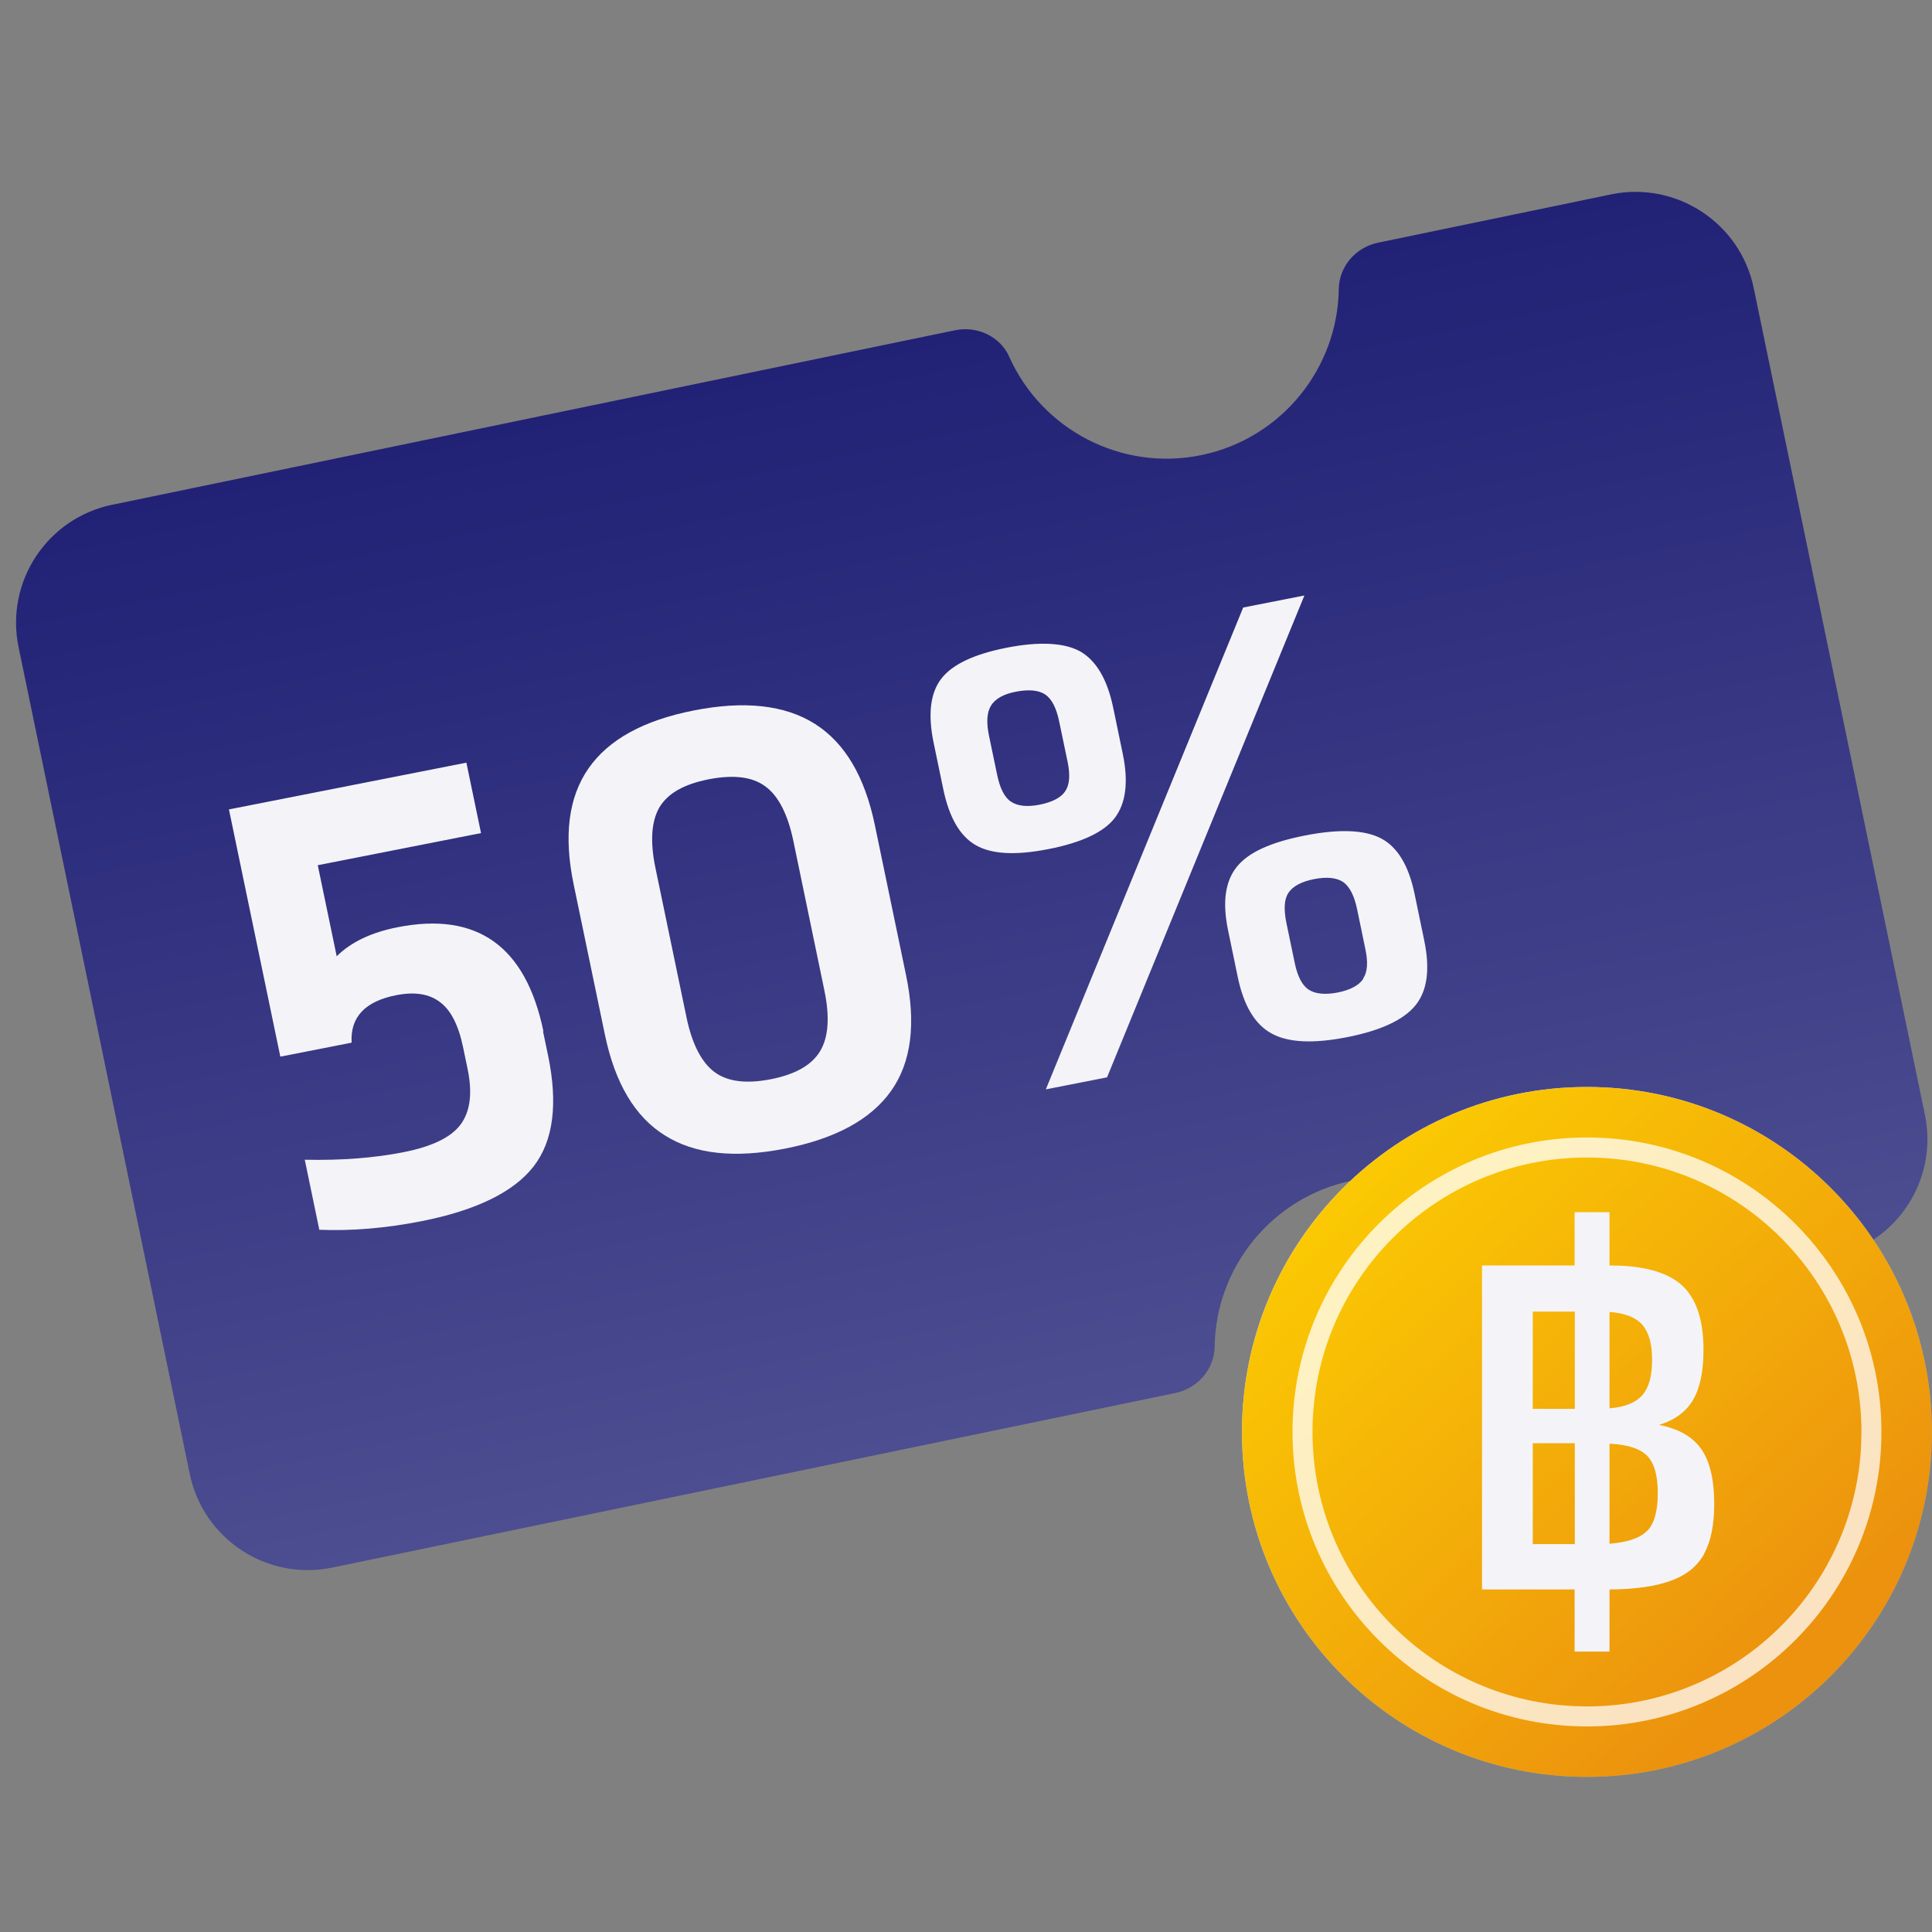
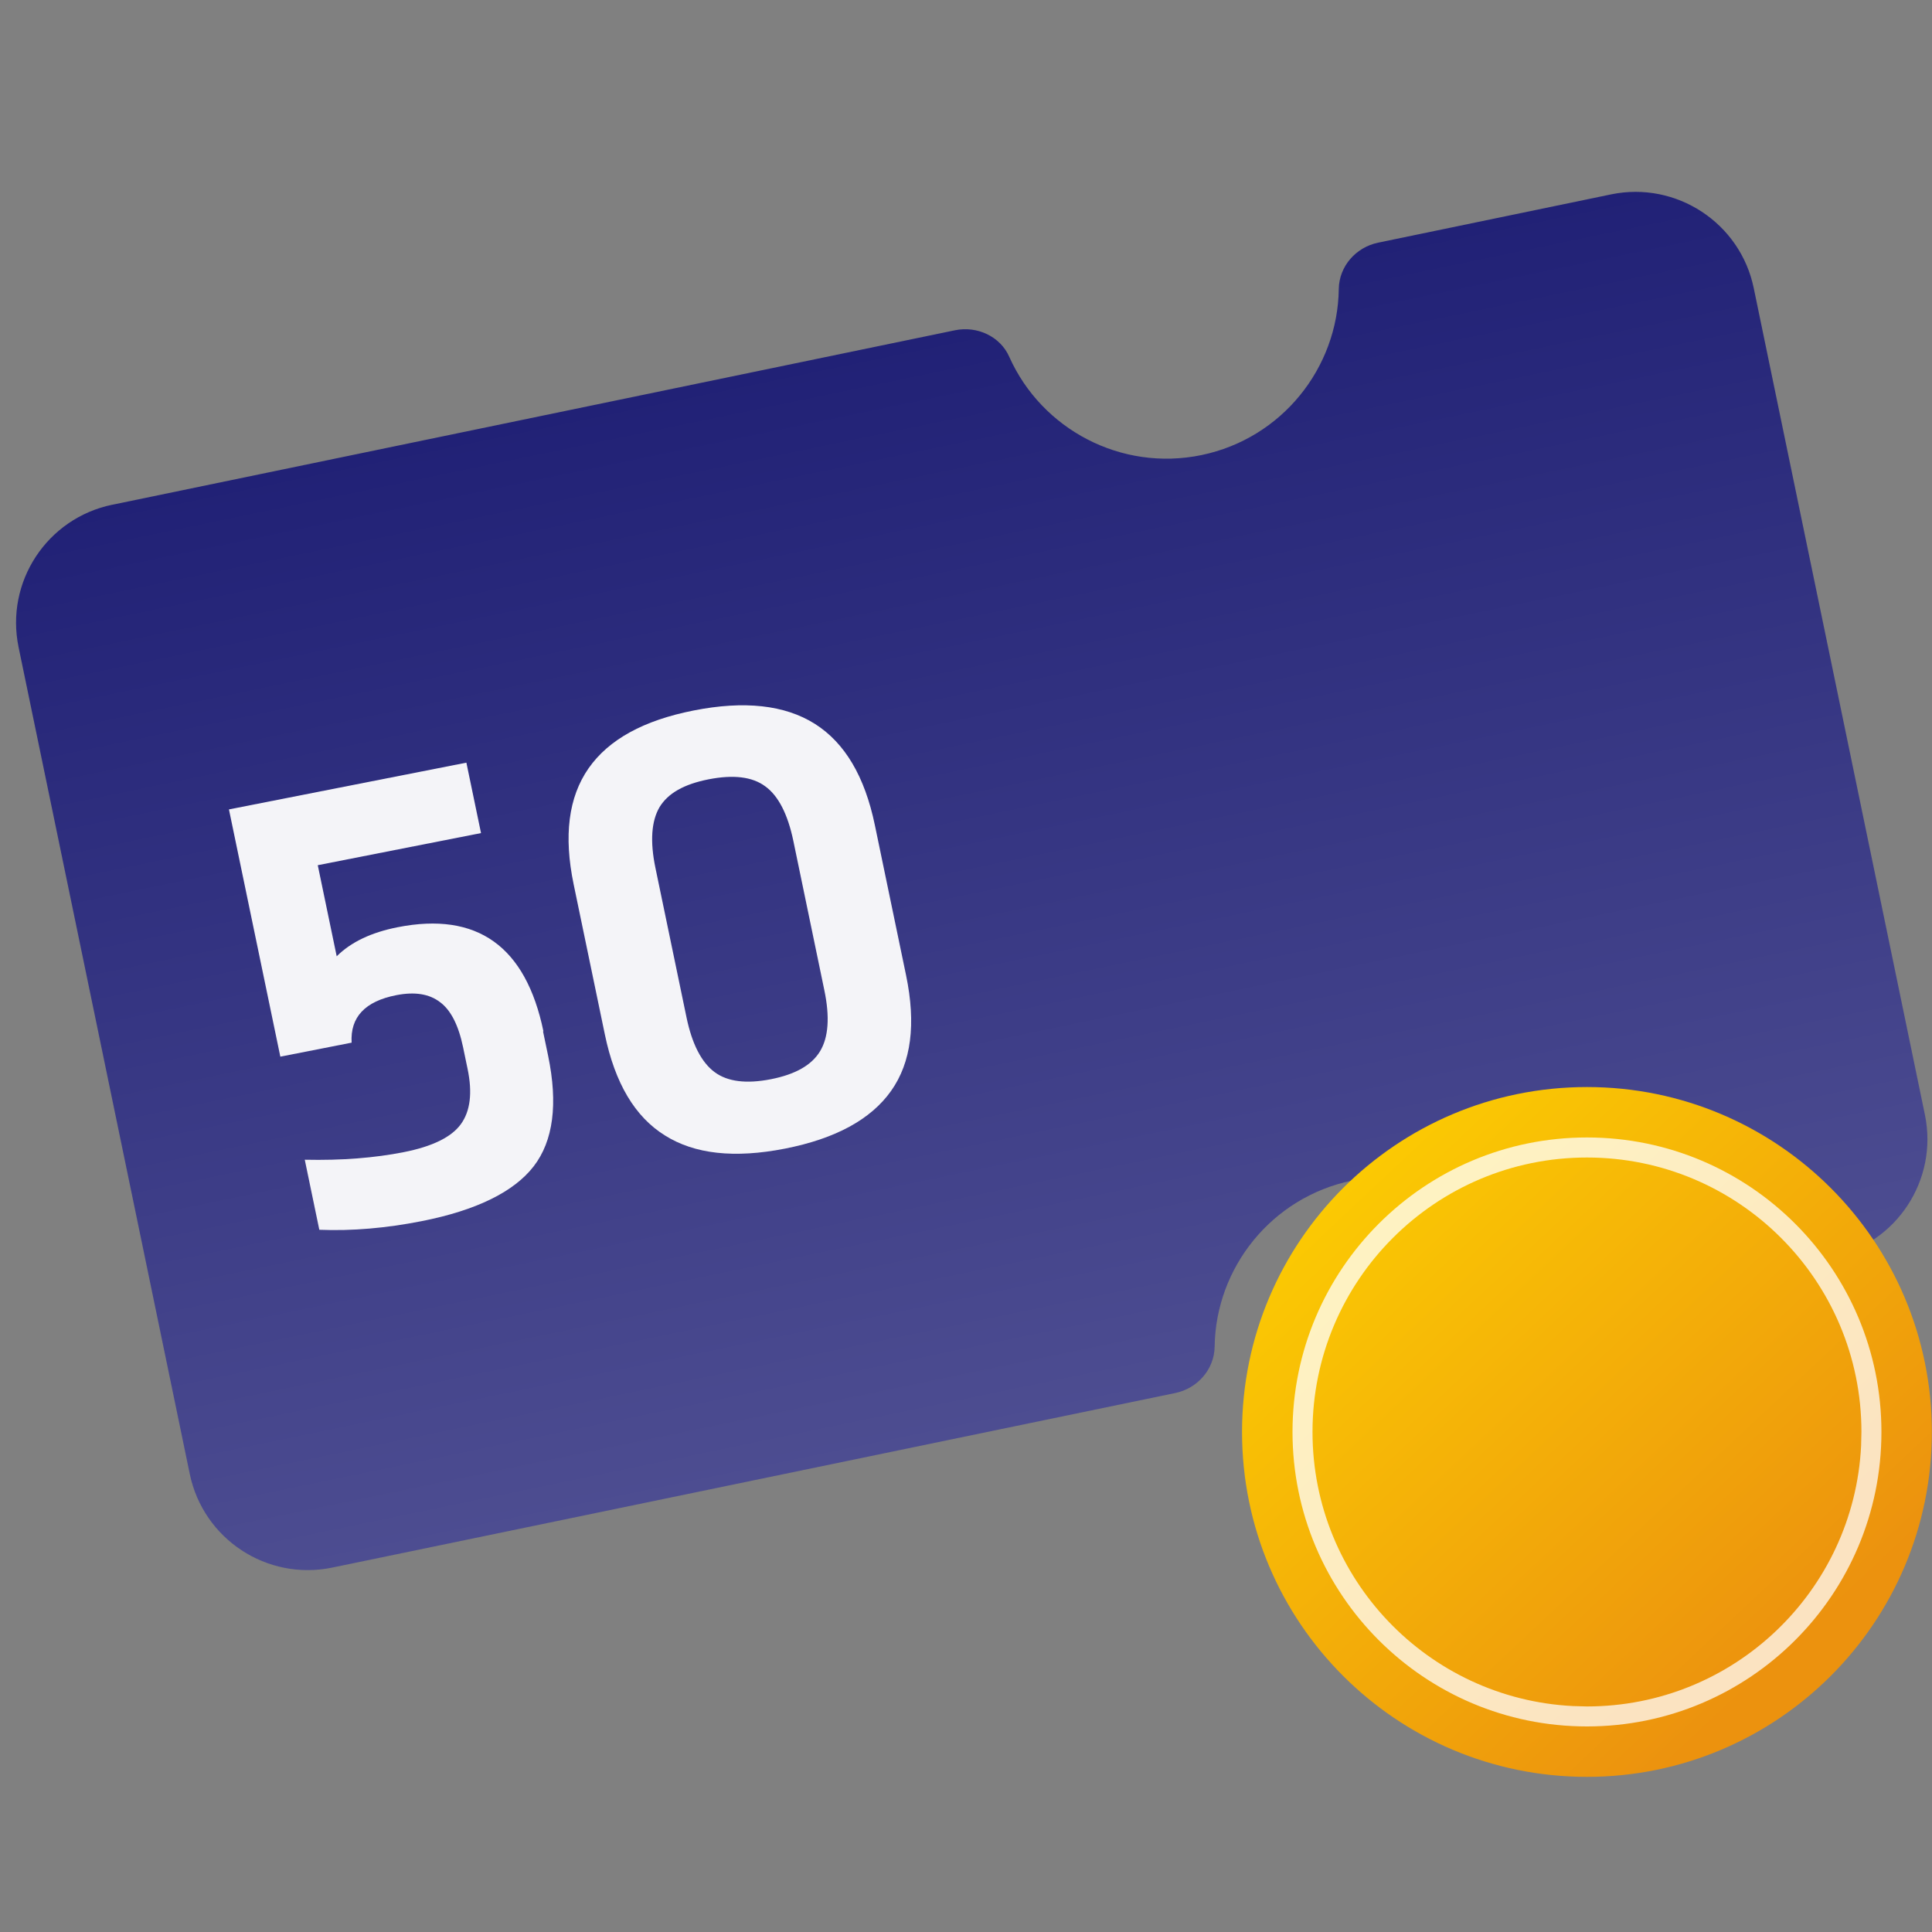
<svg xmlns="http://www.w3.org/2000/svg" width="40" height="40" viewBox="0 0 40 40" fill="none">
  <rect x="0" y="0" width="40" height="40" fill="#808080" stroke="none" />
  <g clip-path="url(#clip0_1435_57316)">
    <path d="M2.317 10.452L19.771 6.838C20.229 6.743 20.712 6.963 20.899 7.395C21.567 8.884 23.207 9.767 24.875 9.422C26.542 9.076 27.697 7.615 27.718 5.983C27.725 5.511 28.075 5.118 28.533 5.024L33.358 4.024C34.706 3.746 36.03 4.615 36.309 5.963L39.853 23.079C40.133 24.432 39.262 25.75 37.914 26.029L33.095 27.027C32.637 27.122 32.154 26.901 31.966 26.47C31.299 24.98 29.658 24.098 27.991 24.443C26.324 24.788 25.169 26.25 25.148 27.881C25.141 28.353 24.791 28.746 24.333 28.841L6.879 32.455C5.525 32.735 4.208 31.864 3.929 30.517L0.385 13.401C0.104 12.047 0.975 10.729 2.323 10.45L2.317 10.452Z" fill="url(#paint0_linear_1435_57316)" />
    <path d="M11.243 21.354L11.348 21.857C11.555 22.855 11.456 23.622 11.048 24.149C10.64 24.675 9.866 25.059 8.722 25.284C7.999 25.426 7.291 25.489 6.611 25.461L6.31 24.011C7.082 24.028 7.76 23.972 8.354 23.855C8.949 23.738 9.347 23.544 9.542 23.274C9.737 23.005 9.784 22.626 9.681 22.131L9.587 21.679C9.493 21.228 9.334 20.913 9.111 20.749C8.888 20.577 8.588 20.529 8.204 20.604C7.556 20.731 7.249 21.061 7.28 21.587L5.804 21.877L4.74 16.758L9.656 15.79L9.959 17.248L6.579 17.913L6.971 19.799C7.269 19.502 7.691 19.304 8.233 19.197C9.881 18.872 10.885 19.591 11.251 21.352L11.243 21.354Z" fill="#F4F4F8" />
    <path d="M13.765 23.507C13.144 23.121 12.732 22.424 12.523 21.418L11.877 18.31C11.668 17.304 11.769 16.506 12.185 15.908C12.602 15.31 13.327 14.913 14.366 14.709C15.406 14.504 16.247 14.593 16.87 14.986C17.493 15.38 17.904 16.077 18.113 17.083L18.759 20.191C18.968 21.197 18.868 21.995 18.449 22.586C18.031 23.176 17.299 23.575 16.252 23.781C15.205 23.986 14.379 23.895 13.765 23.507ZM16.978 21.766C17.153 21.477 17.183 21.056 17.067 20.501L16.425 17.408C16.309 16.853 16.113 16.475 15.846 16.282C15.576 16.08 15.183 16.035 14.671 16.135C14.159 16.236 13.829 16.424 13.654 16.713C13.486 17 13.456 17.422 13.57 17.969L14.213 21.062C14.328 21.617 14.524 21.995 14.794 22.196C15.063 22.397 15.456 22.443 15.961 22.344C16.466 22.244 16.802 22.055 16.978 21.766Z" fill="#F4F4F8" />
-     <path d="M20.202 17.498C19.872 17.309 19.65 16.921 19.529 16.336L19.33 15.38C19.209 14.796 19.258 14.354 19.486 14.055C19.714 13.756 20.165 13.544 20.843 13.41C21.522 13.277 22.038 13.306 22.366 13.488C22.696 13.678 22.925 14.064 23.047 14.649L23.245 15.604C23.367 16.189 23.31 16.632 23.082 16.932C22.854 17.231 22.388 17.446 21.71 17.579C21.031 17.713 20.532 17.688 20.202 17.498ZM25.739 12.578L27.006 12.329L22.92 22.305L21.653 22.554L25.739 12.578ZM22.056 16.378C22.146 16.245 22.159 16.042 22.104 15.775L21.931 14.946C21.871 14.657 21.779 14.475 21.641 14.379C21.505 14.29 21.304 14.268 21.032 14.321C20.776 14.371 20.608 14.466 20.519 14.607C20.431 14.748 20.419 14.958 20.476 15.232L20.646 16.047C20.703 16.321 20.797 16.51 20.933 16.599C21.069 16.688 21.263 16.711 21.519 16.661C21.79 16.608 21.974 16.51 22.056 16.378ZM26.325 21.396C25.98 21.209 25.749 20.816 25.627 20.231L25.426 19.261C25.306 18.683 25.364 18.248 25.608 17.945C25.851 17.643 26.318 17.436 27.019 17.298C27.72 17.16 28.25 17.179 28.593 17.358C28.936 17.537 29.166 17.924 29.286 18.501L29.487 19.471C29.609 20.056 29.553 20.506 29.31 20.809C29.067 21.111 28.596 21.335 27.887 21.474C27.178 21.613 26.662 21.584 26.325 21.396ZM28.223 20.259C28.313 20.126 28.326 19.923 28.27 19.657L28.098 18.827C28.039 18.546 27.945 18.357 27.807 18.26C27.671 18.171 27.47 18.149 27.207 18.201C26.943 18.253 26.767 18.349 26.677 18.483C26.587 18.616 26.575 18.826 26.635 19.115L26.806 19.937C26.863 20.211 26.958 20.401 27.094 20.489C27.23 20.578 27.431 20.6 27.695 20.549C27.958 20.497 28.135 20.4 28.225 20.267L28.223 20.259Z" fill="#F4F4F8" />
-     <path d="M32.856 36.789C36.8 36.789 39.998 33.592 39.998 29.647C39.998 25.702 36.8 22.504 32.856 22.504C28.911 22.504 25.713 25.702 25.713 29.647C25.713 33.592 28.911 36.789 32.856 36.789Z" fill="url(#paint1_linear_1435_57316)" />
    <path d="M32.856 36.788C36.8 36.788 39.997 33.591 39.997 29.647C39.997 25.703 36.8 22.506 32.856 22.506C28.912 22.506 25.715 25.703 25.715 29.647C25.715 33.591 28.912 36.788 32.856 36.788Z" fill="url(#paint2_linear_1435_57316)" />
    <path d="M38.539 29.647C38.539 26.509 35.995 23.965 32.856 23.965C29.718 23.965 27.174 26.509 27.174 29.647C27.174 32.687 29.562 35.17 32.564 35.322L32.856 35.33C35.897 35.33 38.38 32.942 38.532 29.939L38.539 29.647ZM38.953 29.647C38.953 33.014 36.224 35.744 32.856 35.744C29.489 35.744 26.76 33.014 26.76 29.647C26.76 26.28 29.489 23.55 32.856 23.55C36.224 23.55 38.953 26.28 38.953 29.647Z" fill="url(#paint3_linear_1435_57316)" />
-     <path d="M35.287 32.165C35.148 32.419 34.923 32.605 34.608 32.722C34.294 32.84 33.866 32.905 33.323 32.908V34.194H32.601V32.908H30.684V26.201H32.601V25.098H33.323V26.201H33.341C34.026 26.201 34.516 26.337 34.819 26.608C35.119 26.88 35.269 27.326 35.269 27.948C35.269 28.39 35.198 28.733 35.055 28.98C34.912 29.226 34.676 29.401 34.348 29.501C34.751 29.58 35.041 29.744 35.223 30.001C35.401 30.258 35.491 30.633 35.491 31.133C35.491 31.569 35.423 31.912 35.283 32.165H35.287ZM31.734 27.155V29.169H32.605V27.155H31.734ZM32.605 31.969V29.88H31.734V31.969H32.605ZM34.005 27.43C33.869 27.276 33.644 27.187 33.323 27.162V29.158C33.641 29.133 33.869 29.04 34.005 28.883C34.141 28.726 34.205 28.483 34.205 28.151C34.205 27.819 34.137 27.587 34.005 27.43ZM34.112 31.687C34.251 31.537 34.323 31.28 34.323 30.915C34.323 30.551 34.251 30.294 34.105 30.144C33.962 29.994 33.701 29.908 33.323 29.89V31.962C33.705 31.93 33.969 31.84 34.108 31.687H34.112Z" fill="#F4F4F8" />
  </g>
  <defs>
    <linearGradient id="paint0_linear_1435_57316" x1="17.834" y1="7.239" x2="22.392" y2="29.249" gradientUnits="userSpaceOnUse">
      <stop stop-color="#212176" />
      <stop offset="1" stop-color="#4D4D91" />
    </linearGradient>
    <linearGradient id="paint1_linear_1435_57316" x1="27.934" y1="24.726" x2="37.263" y2="34.054" gradientUnits="userSpaceOnUse">
      <stop stop-color="#DADFE6" />
      <stop offset="1" stop-color="#98A2B3" />
    </linearGradient>
    <linearGradient id="paint2_linear_1435_57316" x1="39.01" y1="35.801" x2="25.715" y2="21.653" gradientUnits="userSpaceOnUse">
      <stop offset="0.128" stop-color="#EC920E" />
      <stop offset="1" stop-color="#FFD800" />
    </linearGradient>
    <linearGradient id="paint3_linear_1435_57316" x1="37.754" y1="34.544" x2="27.174" y2="23.287" gradientUnits="userSpaceOnUse">
      <stop offset="0.128" stop-color="#FBE3C1" />
      <stop offset="1" stop-color="#FFF6C2" />
    </linearGradient>
    <clipPath id="clip0_1435_57316">
      <rect width="40" height="40" fill="white" />
    </clipPath>
  </defs>
</svg>